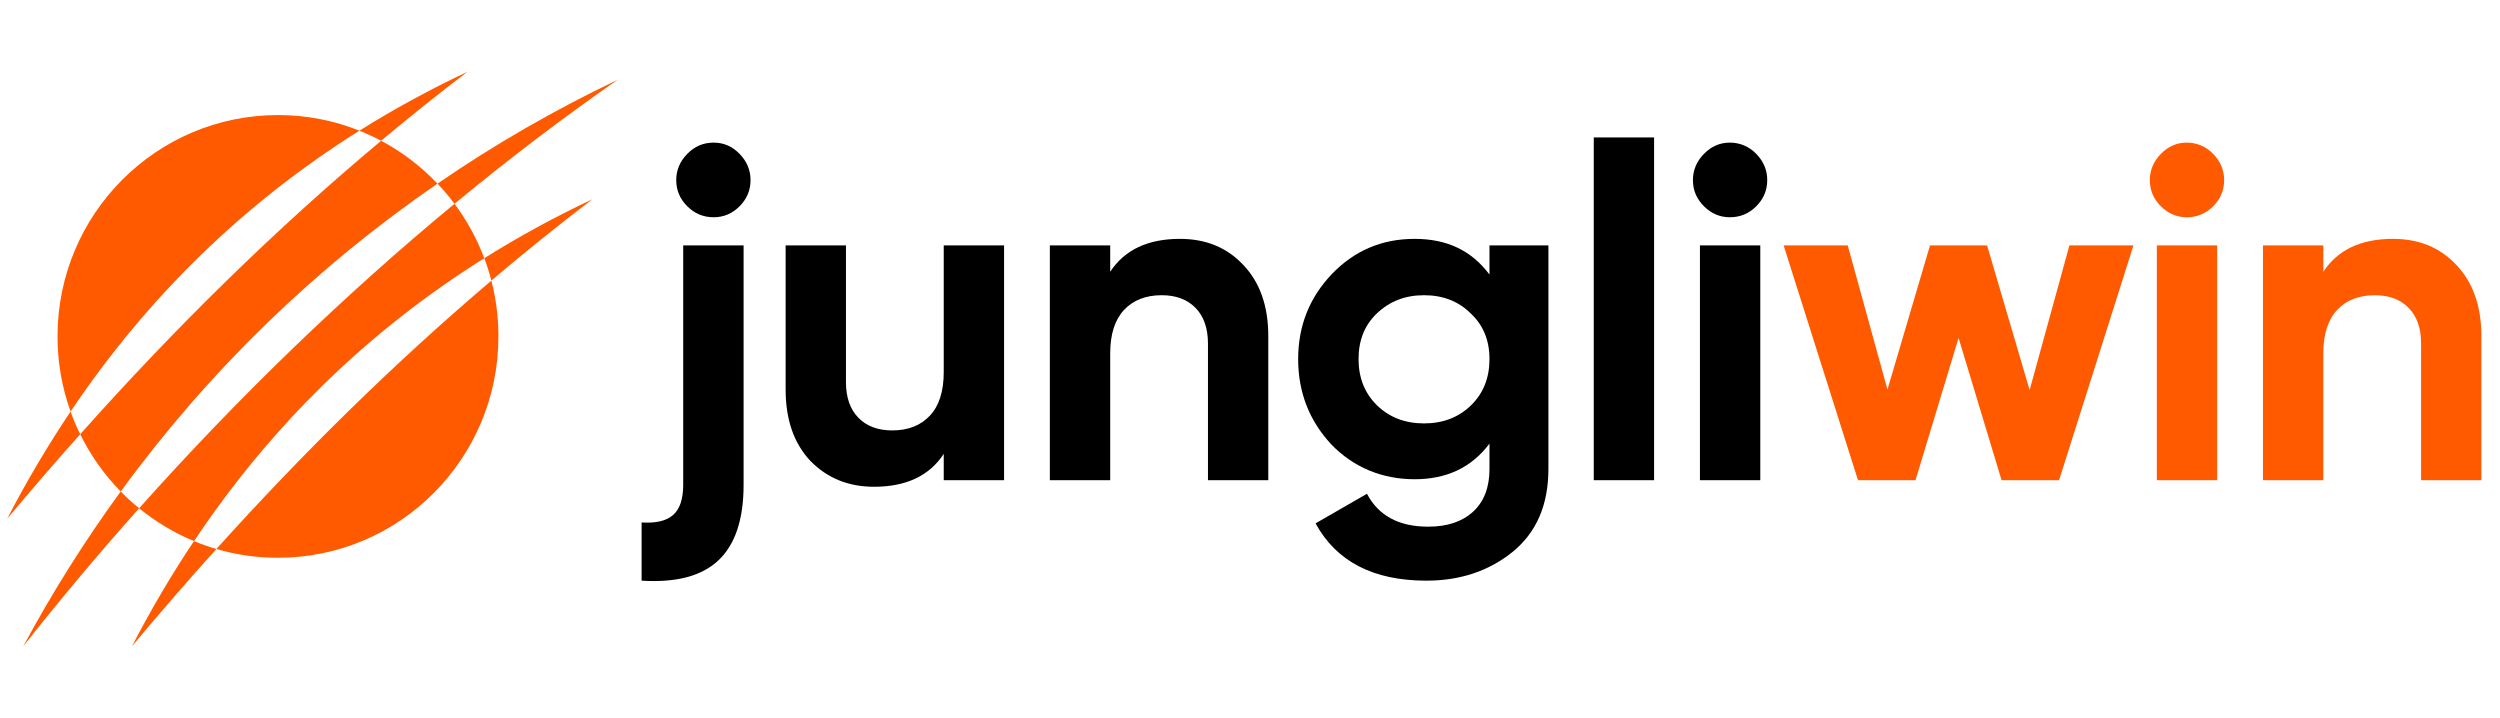
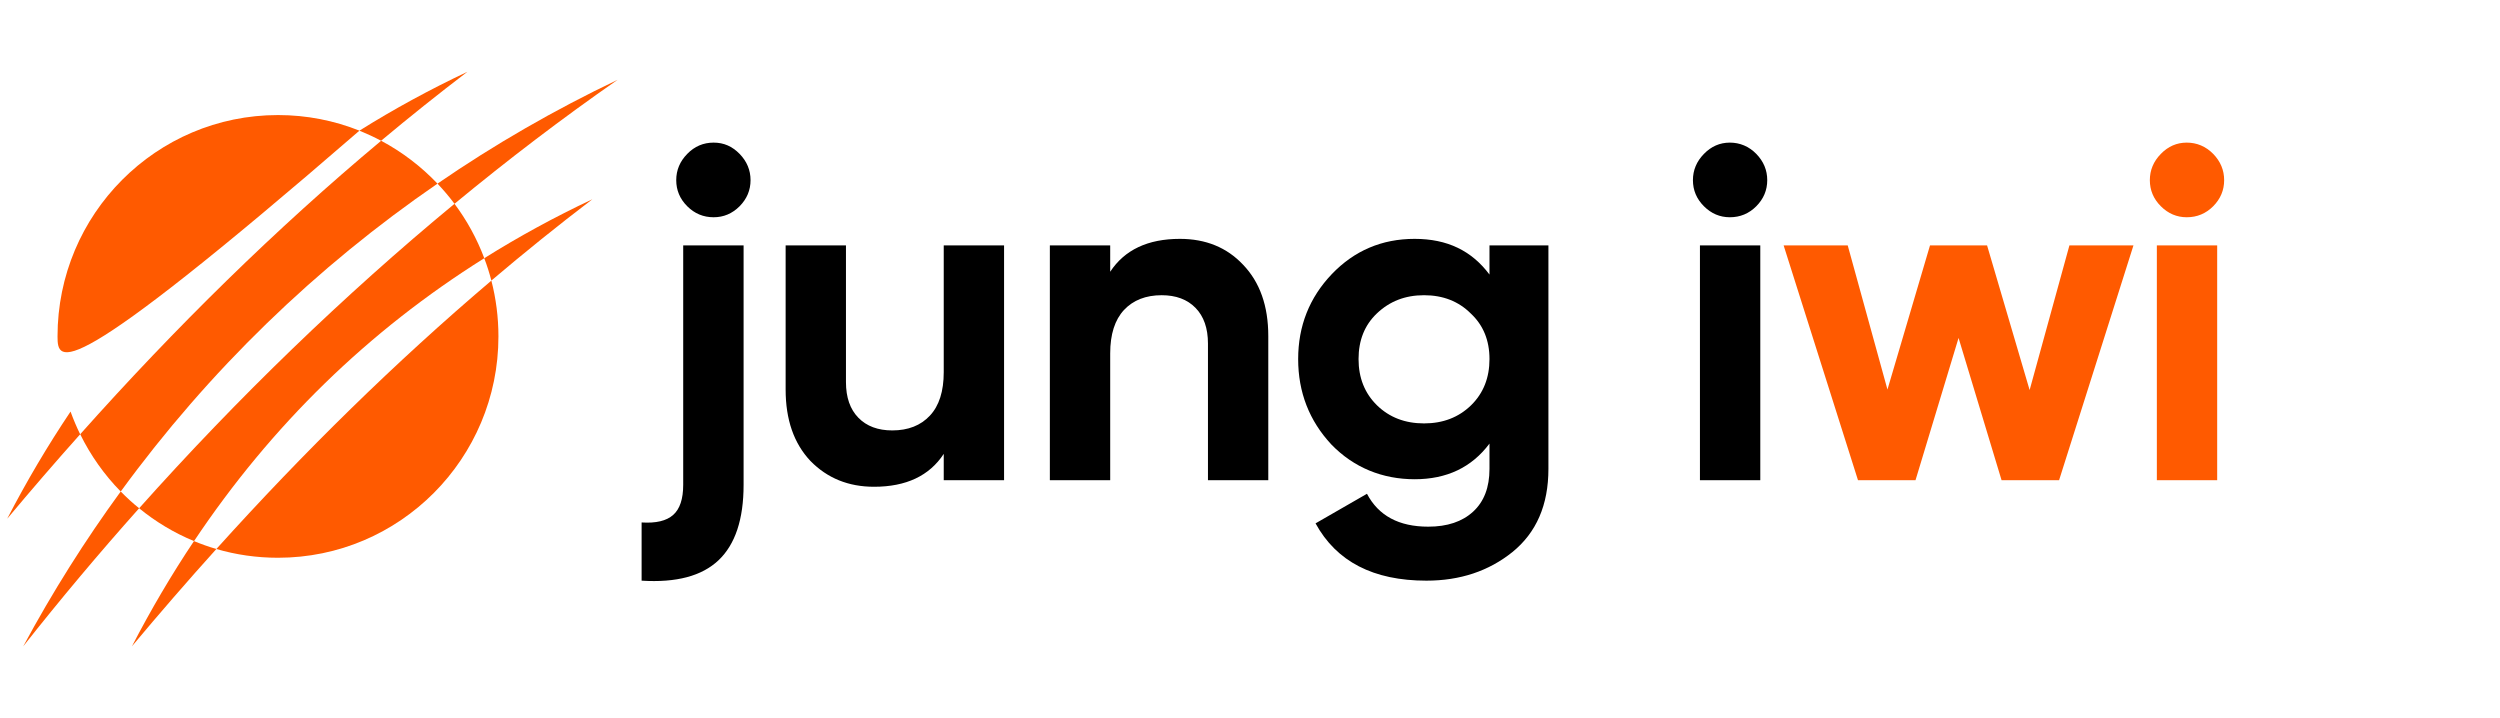
<svg xmlns="http://www.w3.org/2000/svg" width="174px" height="50px" viewBox="0 0 173 50" version="1.1">
  <defs>
    <clipPath id="clip1">
-       <path d="M 157 16 L 172.207 16 L 172.207 34 L 157 34 Z M 157 16 " />
-     </clipPath>
+       </clipPath>
    <clipPath id="clip2">
      <path d="M 1 34 L 10 34 L 10 44.98 L 1 44.98 Z M 1 34 " />
    </clipPath>
    <clipPath id="clip3">
      <path d="M 8 37 L 15 37 L 15 44.98 L 8 44.98 Z M 8 37 " />
    </clipPath>
    <clipPath id="clip4">
      <path d="M 24 4.996 L 33 4.996 L 33 10 L 24 10 Z M 24 4.996 " />
    </clipPath>
  </defs>
  <g id="surface1">
    <path style="             stroke: none;             fill-rule: nonzero;             fill: rgb(0, 0, 0);             fill-opacity: 1;           " d="M 47.051 33.746 L 47.051 17.082 L 51.254 17.082 L 51.254 33.746 C 51.254 36.145 50.672 37.891 49.512 38.992 C 48.348 40.094 46.566 40.566 44.156 40.414 L 44.156 36.363 C 45.156 36.426 45.887 36.254 46.352 35.84 C 46.82 35.426 47.051 34.727 47.051 33.746 Z M 49.168 15.121 C 48.453 15.121 47.84 14.863 47.332 14.355 C 46.82 13.844 46.566 13.238 46.566 12.539 C 46.566 11.844 46.82 11.234 47.332 10.711 C 47.84 10.188 48.453 9.926 49.168 9.926 C 49.883 9.926 50.465 10.188 50.977 10.711 C 51.484 11.234 51.738 11.844 51.738 12.539 C 51.738 13.238 51.484 13.84 50.977 14.355 C 50.465 14.867 49.863 15.121 49.168 15.121 Z M 49.168 15.121 " />
    <path style="             stroke: none;             fill-rule: nonzero;             fill: rgb(0, 0, 0);             fill-opacity: 1;           " d="M 65.184 25.906 L 65.184 17.082 L 69.383 17.082 L 69.383 33.422 L 65.184 33.422 L 65.184 31.59 C 64.184 33.117 62.566 33.879 60.332 33.879 C 58.555 33.879 57.078 33.281 55.906 32.082 C 54.754 30.859 54.18 29.207 54.18 27.113 L 54.18 17.082 L 58.379 17.082 L 58.379 26.594 C 58.379 27.66 58.668 28.488 59.242 29.074 C 59.816 29.664 60.605 29.957 61.602 29.957 C 62.711 29.957 63.582 29.613 64.223 28.926 C 64.863 28.242 65.184 27.234 65.184 25.906 Z M 65.184 25.906 " />
    <path style="             stroke: none;             fill-rule: nonzero;             fill: rgb(0, 0, 0);             fill-opacity: 1;           " d="M 81.621 16.625 C 83.422 16.625 84.887 17.223 86.016 18.422 C 87.188 19.641 87.773 21.297 87.773 23.391 L 87.773 33.422 L 83.574 33.422 L 83.574 23.914 C 83.574 22.844 83.285 22.02 82.711 21.43 C 82.137 20.84 81.348 20.547 80.352 20.547 C 79.246 20.547 78.371 20.891 77.73 21.574 C 77.09 22.262 76.77 23.27 76.77 24.598 L 76.77 33.422 L 72.57 33.422 L 72.57 17.082 L 76.77 17.082 L 76.77 18.914 C 77.77 17.391 79.387 16.625 81.621 16.625 Z M 81.621 16.625 " />
    <path style="             stroke: none;             fill-rule: nonzero;             fill: rgb(0, 0, 0);             fill-opacity: 1;           " d="M 103.168 19.109 L 103.168 17.082 L 107.27 17.082 L 107.27 32.637 C 107.27 35.141 106.434 37.07 104.766 38.422 C 103.113 39.75 101.117 40.414 98.777 40.414 C 95.086 40.414 92.516 39.086 91.062 36.426 L 94.641 34.367 C 95.445 35.895 96.863 36.656 98.906 36.656 C 100.227 36.656 101.27 36.309 102.027 35.613 C 102.789 34.914 103.168 33.922 103.168 32.641 L 103.168 30.875 C 101.93 32.531 100.195 33.355 97.961 33.355 C 95.723 33.355 93.727 32.551 92.164 30.938 C 90.625 29.285 89.852 27.301 89.852 24.992 C 89.852 22.684 90.637 20.711 92.195 19.078 C 93.758 17.445 95.68 16.625 97.957 16.625 C 100.238 16.625 101.93 17.453 103.168 19.109 Z M 101.883 28.211 C 102.742 27.371 103.168 26.297 103.168 24.992 C 103.168 23.684 102.734 22.629 101.867 21.82 C 101.02 20.973 99.934 20.547 98.613 20.547 C 97.289 20.547 96.215 20.973 95.324 21.82 C 94.477 22.629 94.055 23.684 94.055 24.992 C 94.055 26.297 94.484 27.371 95.34 28.211 C 96.199 29.047 97.289 29.469 98.613 29.469 C 99.934 29.469 101.023 29.047 101.883 28.211 Z M 101.883 28.211 " />
-     <path style="             stroke: none;             fill-rule: nonzero;             fill: rgb(0, 0, 0);             fill-opacity: 1;           " d="M 114.625 33.422 L 110.426 33.422 L 110.426 9.566 L 114.625 9.566 Z M 114.625 33.422 " />
    <path style="             stroke: none;             fill-rule: nonzero;             fill: rgb(0, 0, 0);             fill-opacity: 1;           " d="M 119.898 15.121 C 119.203 15.121 118.602 14.863 118.094 14.355 C 117.582 13.844 117.328 13.238 117.328 12.539 C 117.328 11.844 117.582 11.234 118.094 10.711 C 118.602 10.188 119.203 9.926 119.898 9.926 C 120.594 9.926 121.227 10.188 121.738 10.711 C 122.246 11.234 122.5 11.844 122.5 12.539 C 122.5 13.238 122.246 13.84 121.738 14.355 C 121.227 14.867 120.613 15.121 119.898 15.121 Z M 122.016 33.422 L 117.816 33.422 L 117.816 17.082 L 122.016 17.082 Z M 122.016 33.422 " />
    <path style="             stroke: none;             fill-rule: nonzero;             fill: rgb(100%, 35.294%, 0%);             fill-opacity: 1;           " d="M 140.762 27.148 L 143.531 17.082 L 147.988 17.082 L 142.812 33.422 L 138.809 33.422 L 135.816 23.52 L 132.82 33.422 L 128.816 33.422 L 123.641 17.082 L 128.102 17.082 L 130.867 27.113 L 133.828 17.082 L 137.801 17.082 Z M 140.762 27.148 " />
    <path style="             stroke: none;             fill-rule: nonzero;             fill: rgb(100%, 35.294%, 0%);             fill-opacity: 1;           " d="M 151.699 15.121 C 151.004 15.121 150.402 14.863 149.895 14.355 C 149.383 13.844 149.129 13.238 149.129 12.539 C 149.129 11.844 149.383 11.234 149.895 10.711 C 150.402 10.188 151.004 9.926 151.699 9.926 C 152.395 9.926 153.027 10.188 153.539 10.711 C 154.047 11.234 154.301 11.844 154.301 12.539 C 154.301 13.238 154.047 13.84 153.539 14.355 C 153.027 14.867 152.414 15.121 151.699 15.121 Z M 153.816 33.422 L 149.617 33.422 L 149.617 17.082 L 153.816 17.082 Z M 153.816 33.422 " />
    <g clip-path="url(#clip1)" clip-rule="nonzero">
      <path style="               stroke: none;               fill-rule: nonzero;               fill: rgb(100%, 35.294%, 0%);               fill-opacity: 1;             " d="M 166.051 16.625 C 167.852 16.625 169.32 17.223 170.445 18.422 C 171.617 19.641 172.203 21.297 172.203 23.391 L 172.203 33.422 L 168.008 33.422 L 168.008 23.914 C 168.008 22.844 167.719 22.02 167.141 21.43 C 166.566 20.84 165.781 20.547 164.785 20.547 C 163.676 20.547 162.801 20.891 162.164 21.574 C 161.523 22.262 161.203 23.27 161.203 24.598 L 161.203 33.422 L 157.004 33.422 L 157.004 17.082 L 161.203 17.082 L 161.203 18.914 C 162.203 17.391 163.816 16.625 166.051 16.625 Z M 166.051 16.625 " />
    </g>
-     <path style="             stroke: none;             fill-rule: nonzero;             fill: rgb(100%, 35.294%, 0%);             fill-opacity: 1;           " d="M 24.516 9.094 C 16.488 14.133 9.789 20.648 4.414 28.641 C 3.824 27.012 3.504 25.25 3.504 23.414 C 3.504 14.906 10.375 8.008 18.852 8.008 C 20.852 8.008 22.766 8.395 24.52 9.094 Z M 24.516 9.094 " />
+     <path style="             stroke: none;             fill-rule: nonzero;             fill: rgb(100%, 35.294%, 0%);             fill-opacity: 1;           " d="M 24.516 9.094 C 3.824 27.012 3.504 25.25 3.504 23.414 C 3.504 14.906 10.375 8.008 18.852 8.008 C 20.852 8.008 22.766 8.395 24.52 9.094 Z M 24.516 9.094 " />
    <path style="             stroke: none;             fill-rule: nonzero;             fill: rgb(100%, 35.294%, 0%);             fill-opacity: 1;           " d="M 29.949 12.781 C 21.496 18.586 14.047 25.789 7.902 34.211 C 6.762 33.047 5.805 31.699 5.082 30.223 C 11.715 22.781 18.676 15.941 26.027 9.797 C 27.488 10.574 28.816 11.59 29.949 12.781 Z M 29.949 12.781 " />
    <path style="             stroke: none;             fill-rule: nonzero;             fill: rgb(100%, 35.294%, 0%);             fill-opacity: 1;           " d="M 33.203 17.973 C 25.129 23.035 18.395 29.598 13.004 37.66 C 11.613 37.086 10.328 36.312 9.184 35.375 C 16.039 27.695 23.457 20.527 31.133 14.184 C 31.992 15.332 32.691 16.605 33.207 17.973 Z M 33.203 17.973 " />
    <path style="             stroke: none;             fill-rule: nonzero;             fill: rgb(100%, 35.294%, 0%);             fill-opacity: 1;           " d="M 34.191 23.414 C 34.191 31.922 27.32 38.82 18.848 38.82 C 17.359 38.82 15.922 38.609 14.559 38.211 C 20.648 31.453 27.016 25.203 33.699 19.531 C 34.02 20.77 34.191 22.074 34.191 23.418 Z M 34.191 23.414 " />
    <path style="             stroke: none;             fill-rule: nonzero;             fill: rgb(100%, 35.294%, 0%);             fill-opacity: 1;           " d="M 42.484 5.555 C 38.66 8.211 34.867 11.102 31.133 14.184 C 30.766 13.691 30.371 13.227 29.949 12.781 C 33.914 10.055 38.105 7.641 42.484 5.555 Z M 42.484 5.555 " />
    <g clip-path="url(#clip2)" clip-rule="nonzero">
      <path style="               stroke: none;               fill-rule: nonzero;               fill: rgb(100%, 35.294%, 0%);               fill-opacity: 1;             " d="M 9.18 35.379 C 6.395 38.5 3.699 41.711 1.117 44.984 C 3.152 41.203 5.422 37.605 7.902 34.207 C 8.305 34.621 8.734 35.016 9.184 35.375 Z M 9.18 35.379 " />
    </g>
    <path style="             stroke: none;             fill-rule: nonzero;             fill: rgb(100%, 35.294%, 0%);             fill-opacity: 1;           " d="M 40.715 13.879 C 38.336 15.691 36 17.574 33.699 19.527 C 33.562 19 33.398 18.477 33.203 17.973 C 35.59 16.477 38.094 15.109 40.715 13.875 Z M 40.715 13.879 " />
    <g clip-path="url(#clip3)" clip-rule="nonzero">
      <path style="               stroke: none;               fill-rule: nonzero;               fill: rgb(100%, 35.294%, 0%);               fill-opacity: 1;             " d="M 14.559 38.211 C 12.57 40.414 10.613 42.676 8.684 44.98 C 10.012 42.418 11.449 39.977 13 37.66 C 13.508 37.871 14.027 38.055 14.559 38.211 Z M 14.559 38.211 " />
    </g>
    <g clip-path="url(#clip4)" clip-rule="nonzero">
      <path style="               stroke: none;               fill-rule: nonzero;               fill: rgb(100%, 35.294%, 0%);               fill-opacity: 1;             " d="M 32.031 4.996 C 30 6.547 27.996 8.145 26.023 9.797 C 25.539 9.539 25.031 9.305 24.516 9.094 C 26.902 7.598 29.41 6.234 32.031 4.996 Z M 32.031 4.996 " />
    </g>
    <path style="             stroke: none;             fill-rule: nonzero;             fill: rgb(100%, 35.294%, 0%);             fill-opacity: 1;           " d="M 5.082 30.223 C 3.367 32.141 1.672 34.105 0 36.105 C 1.355 33.488 2.828 31.004 4.41 28.645 C 4.605 29.184 4.828 29.711 5.078 30.223 Z M 5.082 30.223 " />
  </g>
</svg>